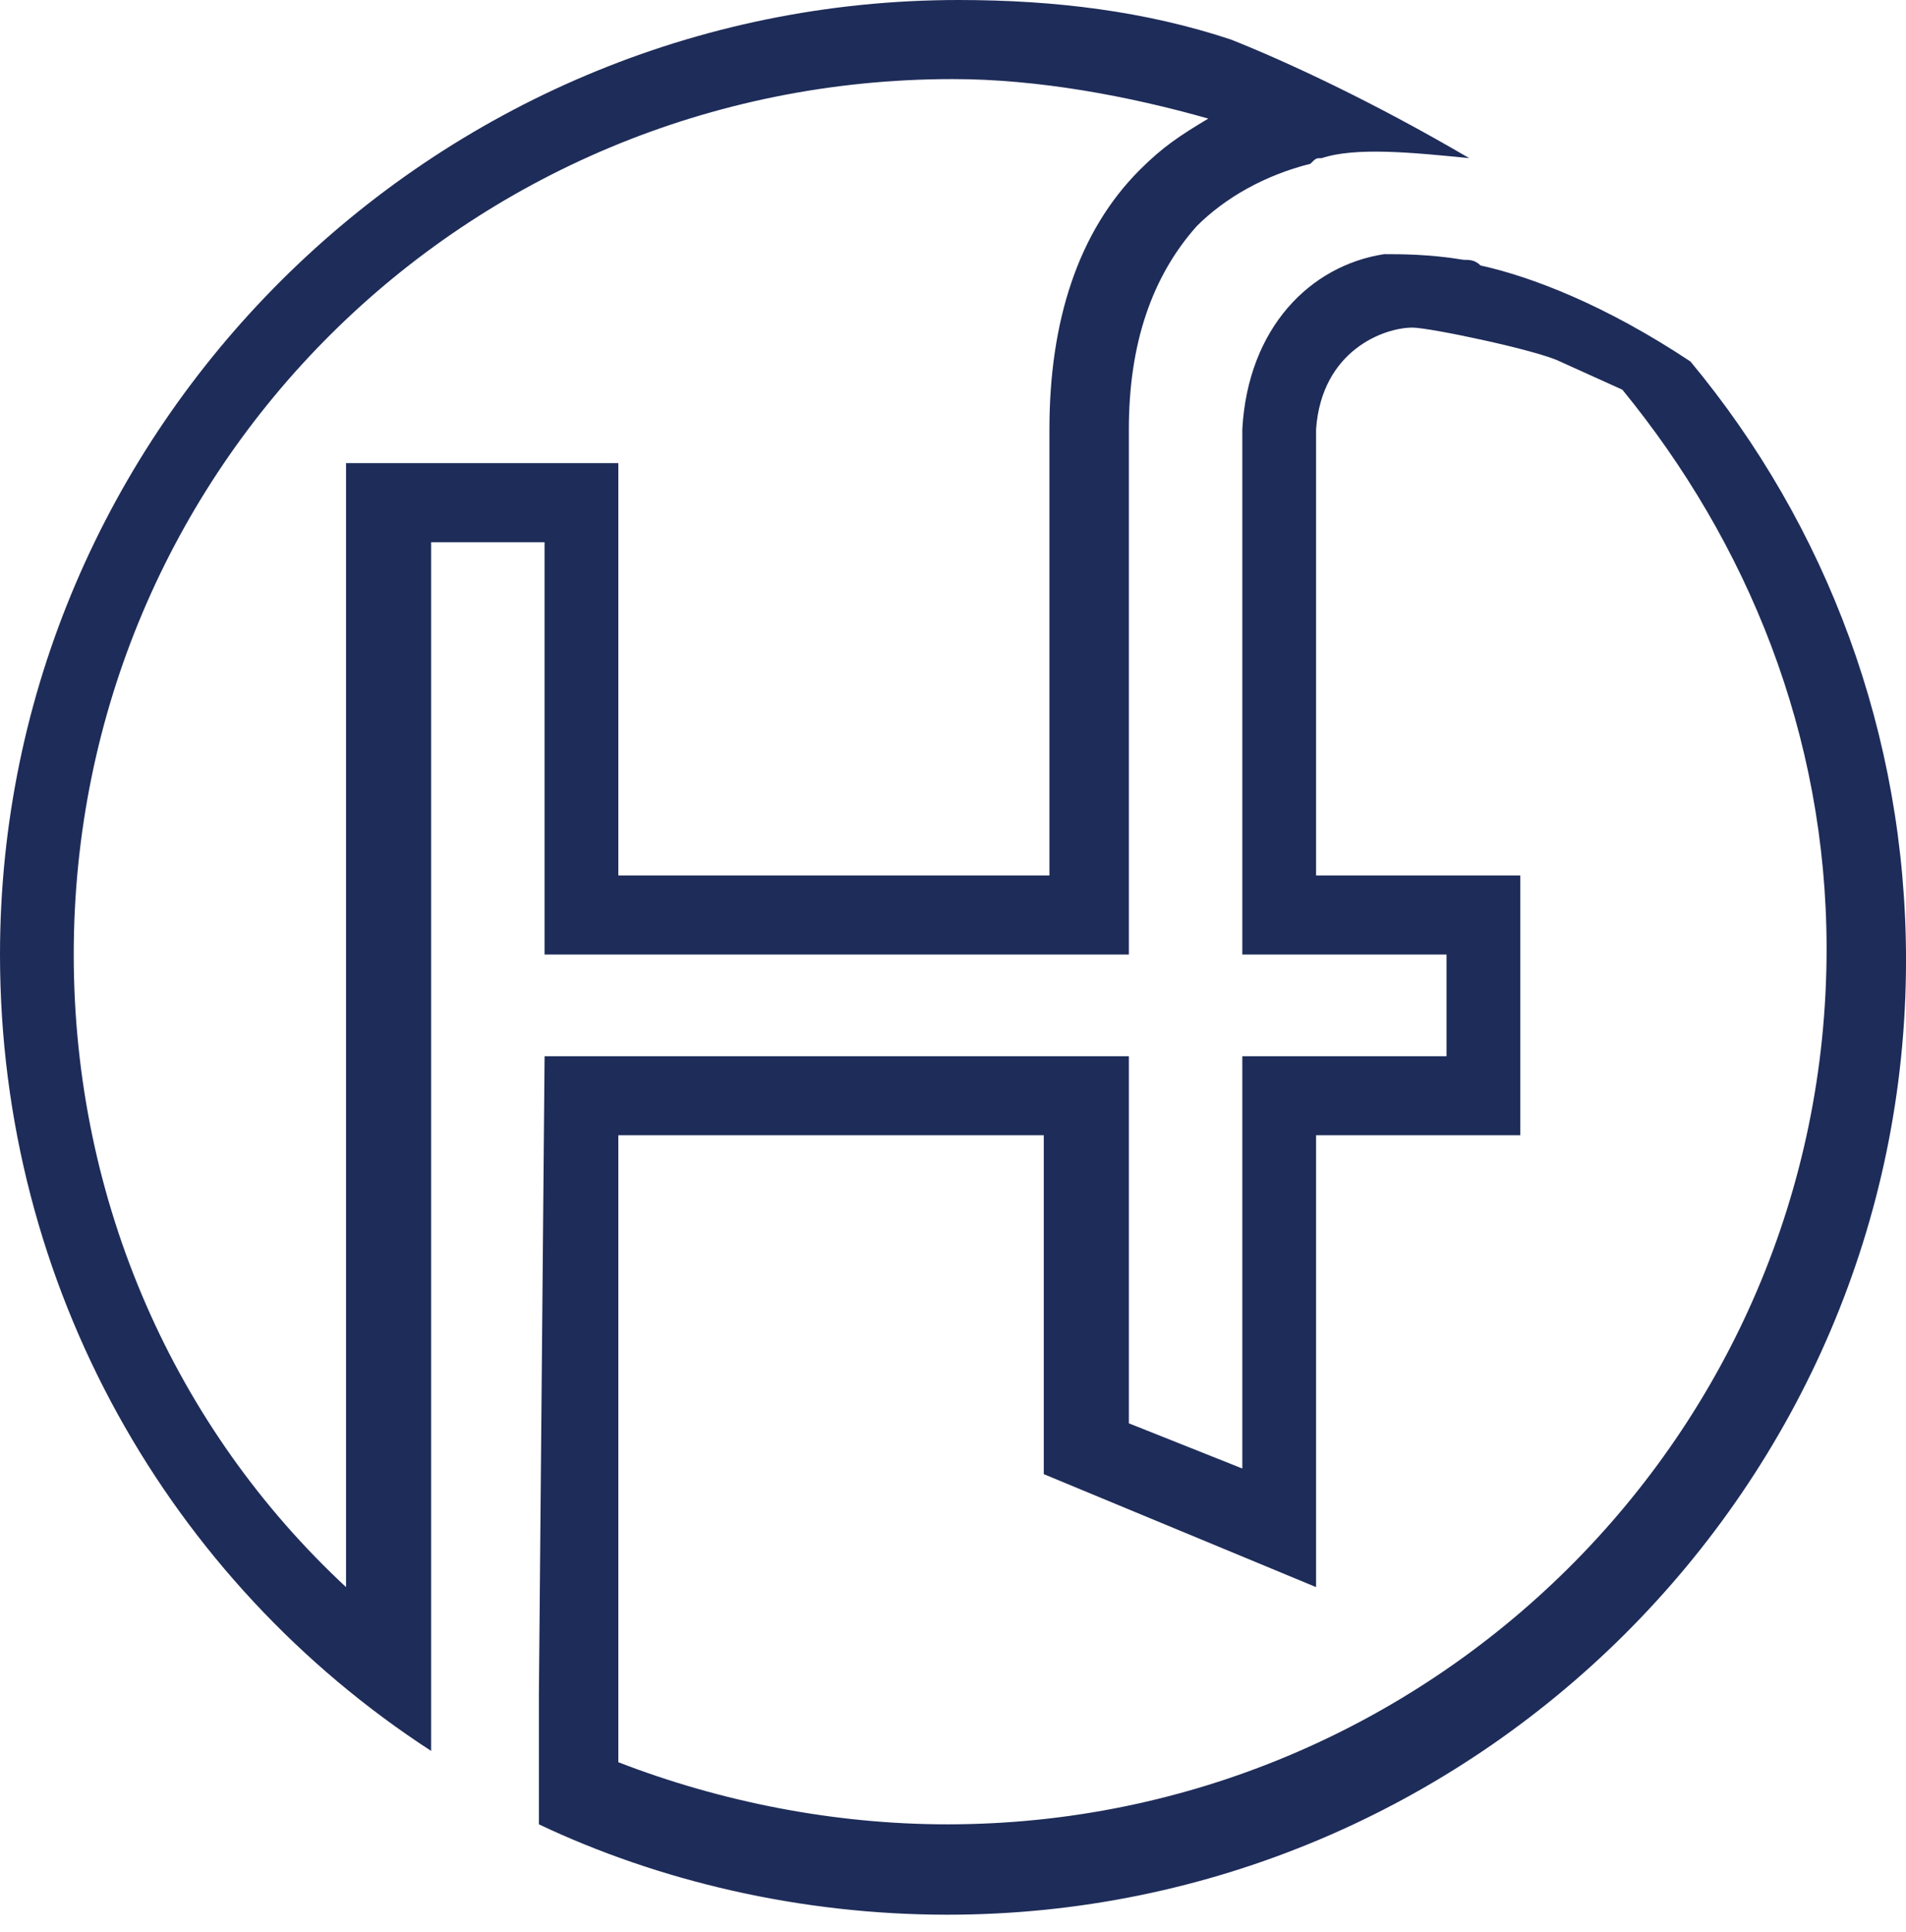
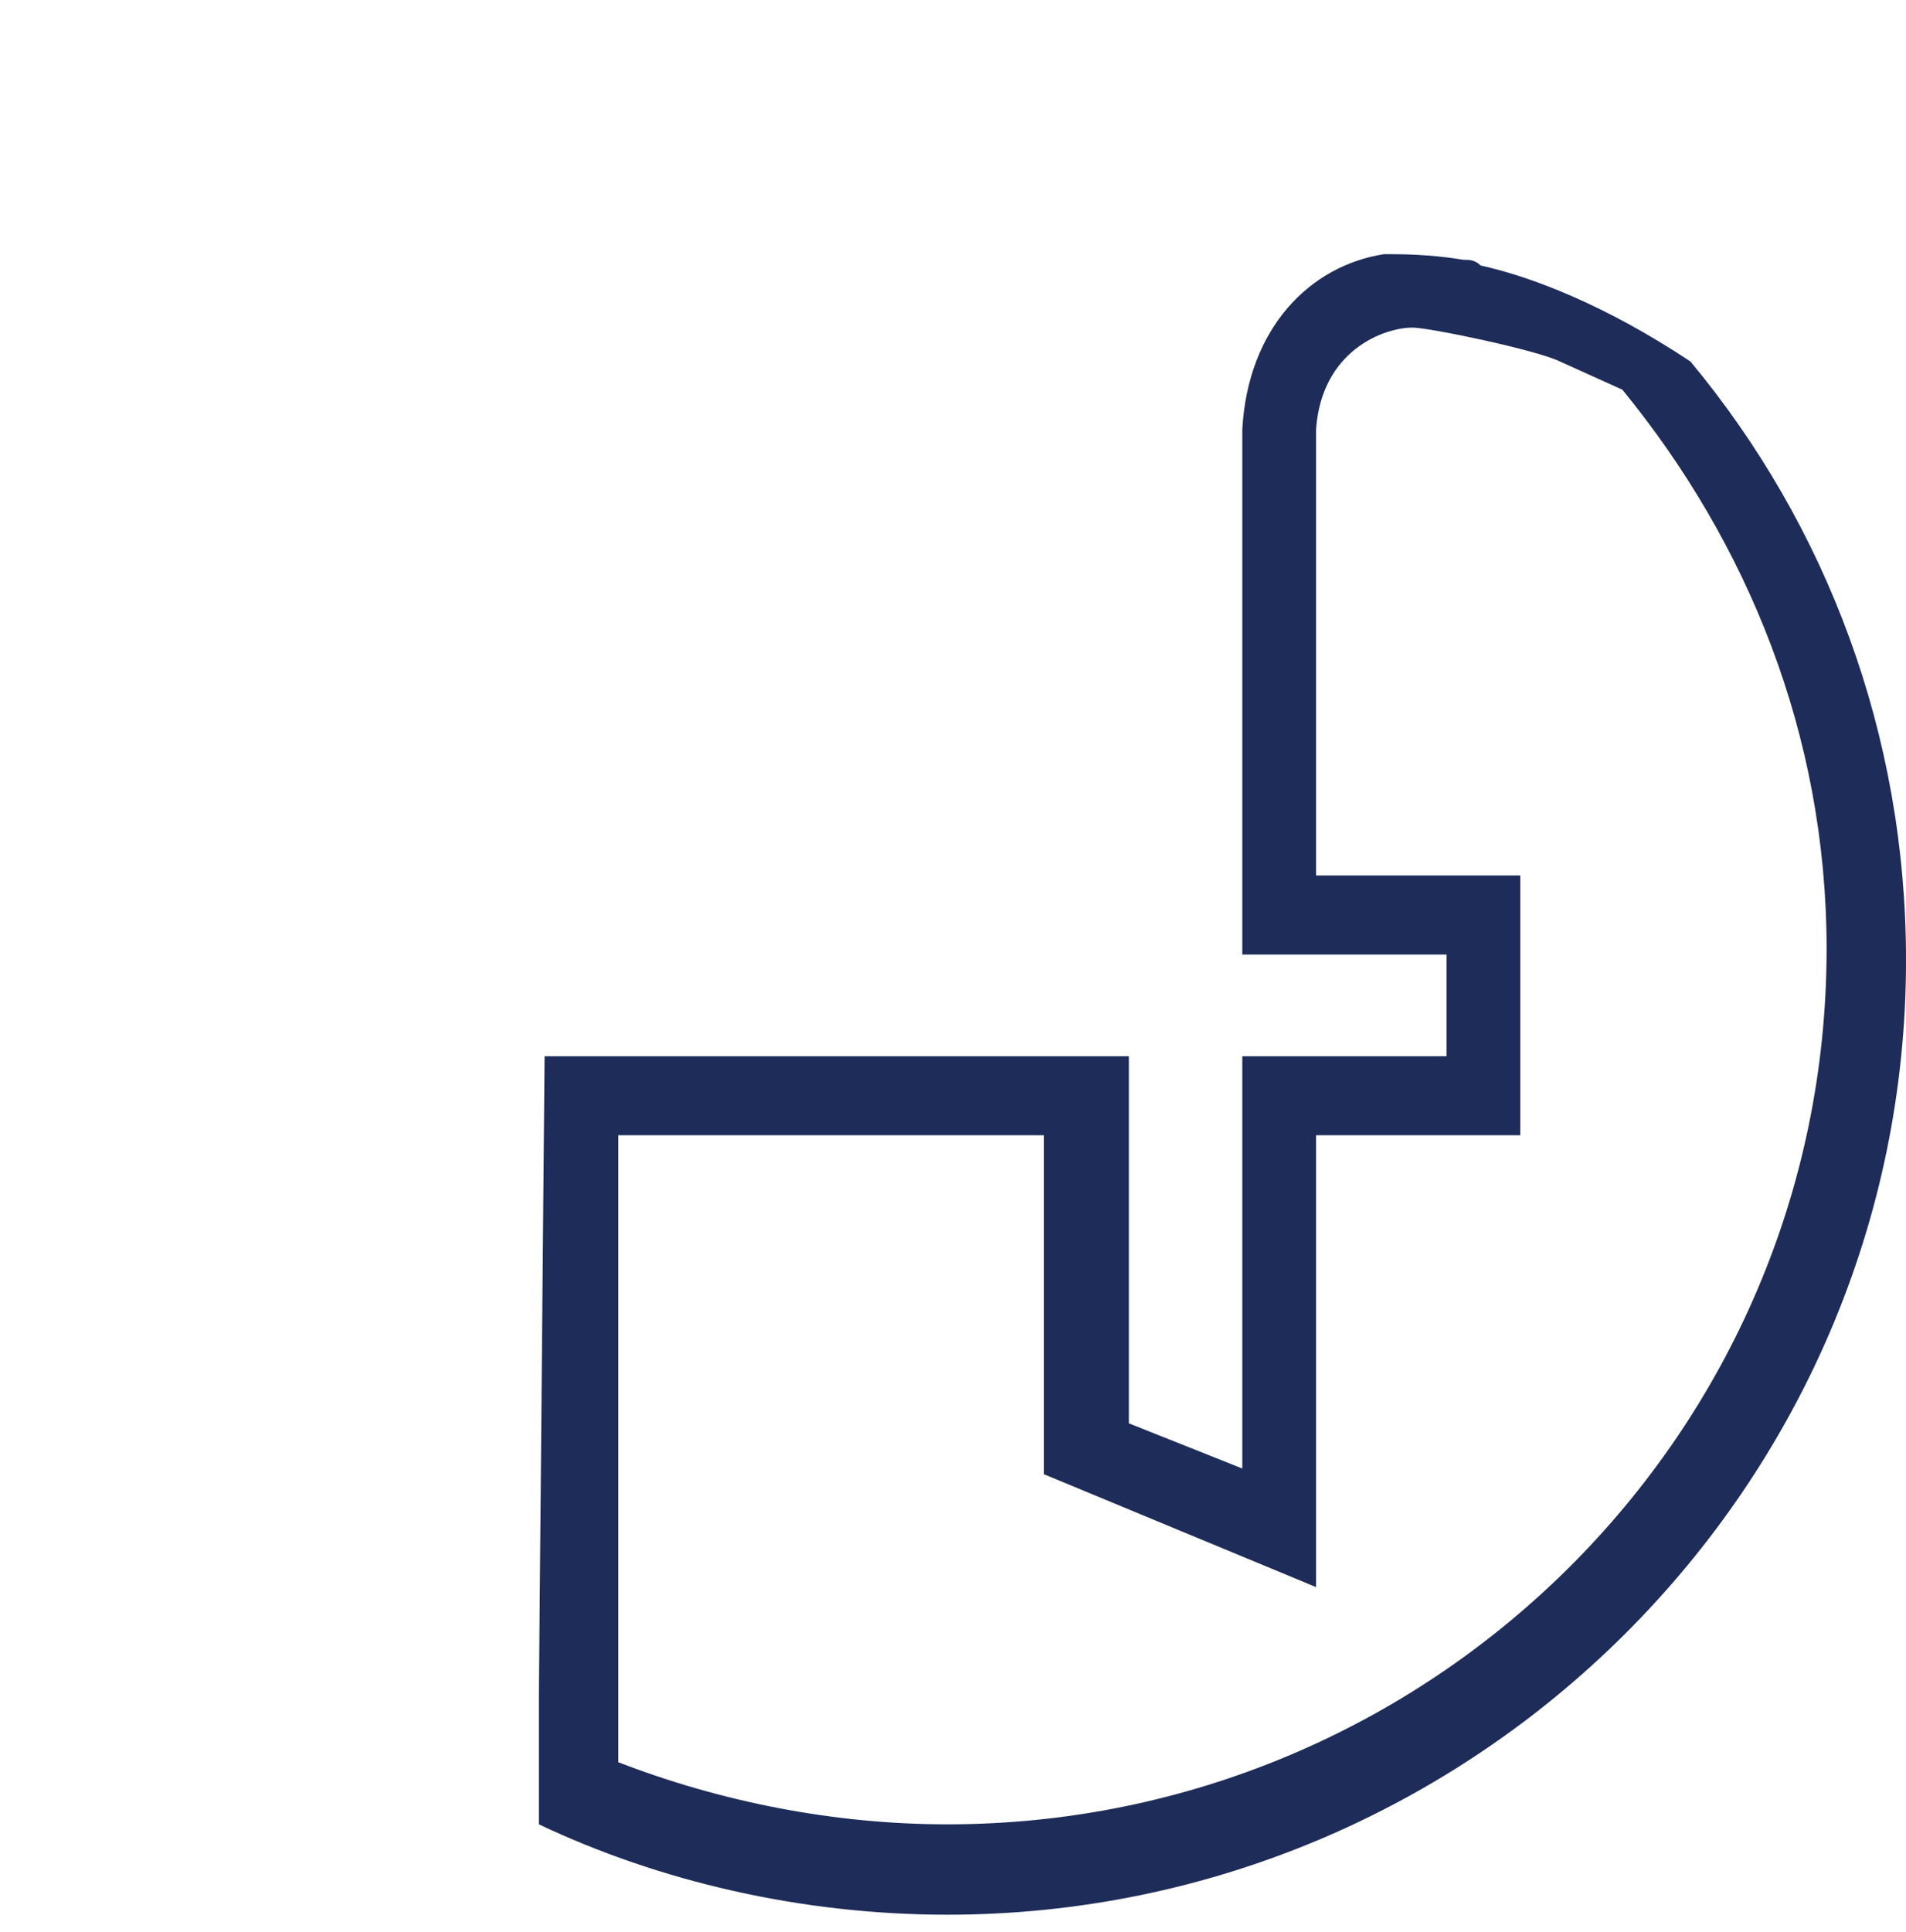
<svg xmlns="http://www.w3.org/2000/svg" width="76" height="77" viewBox="0 0 76 77" fill="none">
  <path d="M21.715 42.097H45.012V56.729L49.536 58.53V42.097H57.679V38.044H49.536V17.109C49.762 13.057 52.251 10.581 55.191 10.13C55.87 10.13 57.001 10.13 58.358 10.355C58.584 10.355 58.81 10.355 59.036 10.581C61.072 11.031 64.012 12.156 67.405 14.408C72.834 20.936 76.001 29.265 76.001 38.27C76.001 59.205 58.81 76.314 37.774 76.314C31.893 76.314 26.238 74.963 21.488 72.712V67.534L21.715 42.097ZM37.774 72.712C57.001 72.712 72.834 57.179 72.834 37.819C72.834 29.265 69.667 21.611 64.691 15.533L62.203 14.408C61.298 13.957 57.001 13.057 56.322 13.057C55.191 13.057 52.703 13.957 52.477 17.109V34.893H60.62V45.248H52.477V63.257L41.62 58.755V45.248H24.655V70.236C28.727 71.812 33.251 72.712 37.774 72.712Z" fill="#1E2C59" />
-   <path d="M58.583 6.303C56.321 6.078 54.059 5.853 52.702 6.303C52.476 6.303 52.476 6.303 52.25 6.528C50.441 6.979 48.857 7.879 47.726 9.005C45.917 11.031 45.012 13.732 45.012 17.109V38.044H34.833H21.714V21.611H17.191V69.786C6.786 63.032 0 51.326 0 38.044C0 17.109 17.191 9.18419e-05 38.226 9.18419e-05C42.071 9.18419e-05 45.691 0.45 49.083 1.576C51.345 2.476 54.738 4.052 58.583 6.303ZM2.94 38.044C2.94 47.95 7.012 56.954 13.798 63.257V18.459H24.655V34.893H31.667H41.845V17.109C41.845 12.832 42.976 9.23 45.464 6.754C46.369 5.853 47.048 5.403 48.179 4.727C45.012 3.827 41.393 3.152 38 3.152C18.548 3.152 2.94 18.685 2.94 38.044Z" fill="#1E2C59" />
</svg>